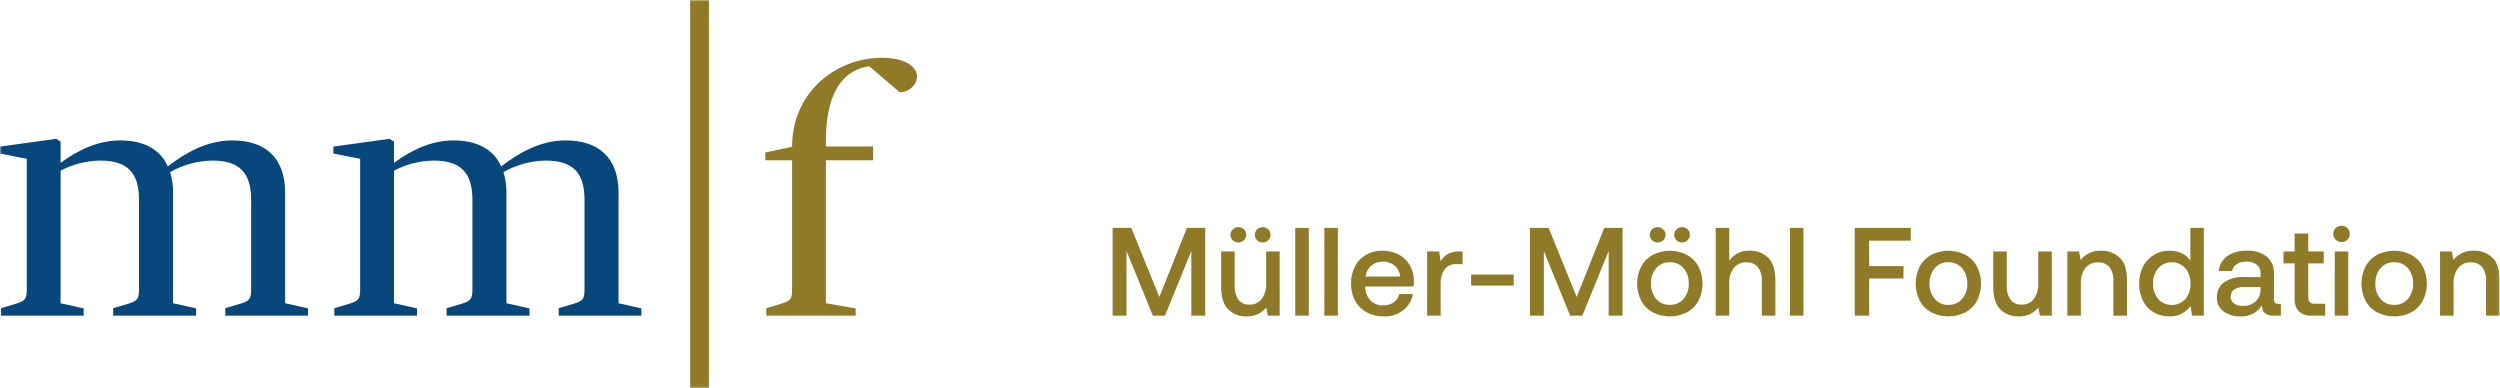
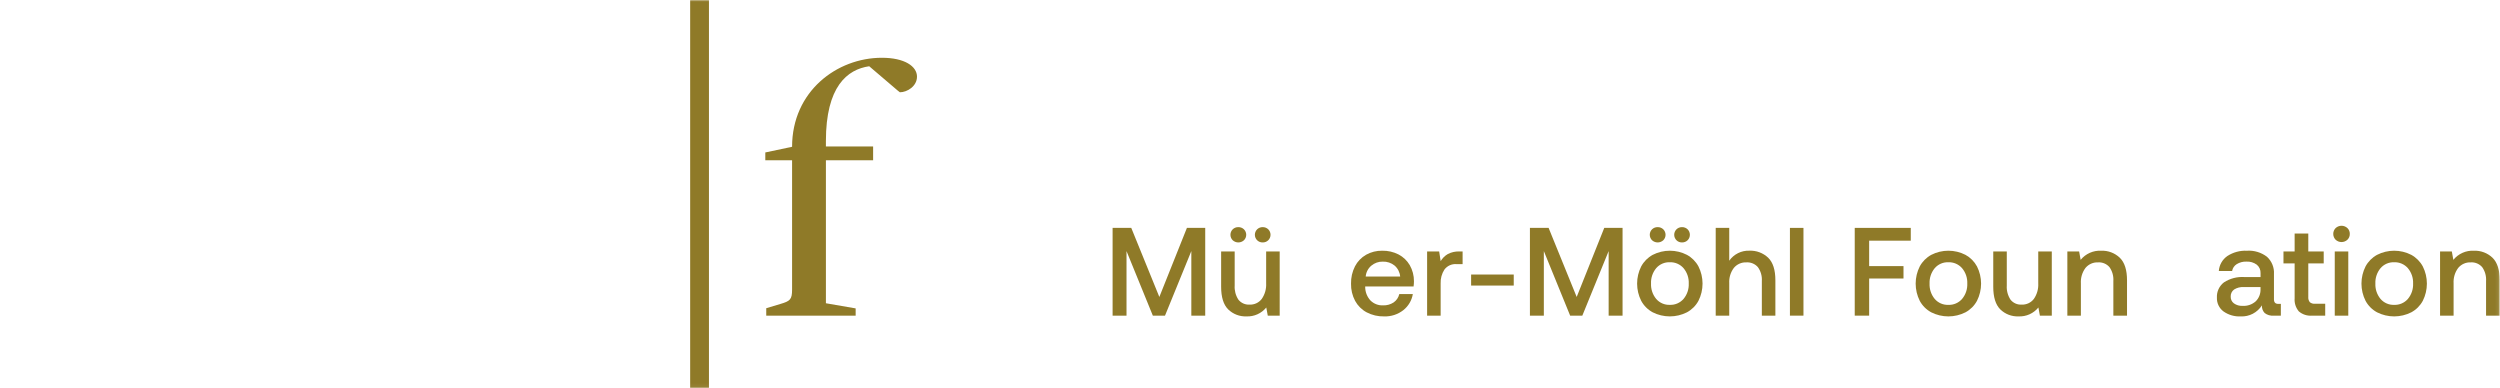
<svg xmlns="http://www.w3.org/2000/svg" width="747" height="116" viewBox="0 0 747 116" fill="none">
  <mask id="mask0_2_605" style="mask-type:luminance" maskUnits="userSpaceOnUse" x="0" y="0" width="747" height="116">
    <path d="M746.919 0H0V115.94H746.919V0Z" fill="white" />
  </mask>
  <g mask="url(#mask0_2_605)">
-     <path d="M18.106 48.671C23.106 44.971 29.161 41.955 35.936 41.955C42.824 41.955 47.822 44.546 50.155 49.729C55.43 45.604 61.986 41.955 69.374 41.955C79.206 41.955 85.204 47.085 85.204 57.555V90.612L92.035 92.146V94.314H67.318V92.093L71.54 90.824C74.429 89.978 75.04 89.502 75.04 86.54V59.726C75.04 51.368 71.318 47.984 63.487 47.984C59.043 48.038 54.685 49.221 50.824 51.421C51.428 53.409 51.728 55.477 51.712 57.555V90.612L58.6 92.146V94.314H33.825V92.093L38.1 90.824C40.821 89.978 41.487 89.555 41.544 86.805V59.726C41.544 51.368 37.822 47.984 29.991 47.984C25.845 48.027 21.769 49.06 18.103 50.998V90.612L24.991 92.146V94.314H0.278V92.093L4.5 90.824C7.386 89.977 8 89.501 8 86.54V47.455L0 45.868V43.806L16.773 41.479L18.106 42.325V48.671Z" fill="#07477B" />
-     <path d="M117.72 48.671C122.72 44.971 128.775 41.955 135.55 41.955C142.438 41.955 147.436 44.546 149.769 49.729C155.044 45.604 161.599 41.955 168.988 41.955C178.82 41.955 184.818 47.085 184.818 57.555V90.612L191.651 92.146V94.314H166.932V92.093L171.154 90.824C174.043 89.978 174.654 89.502 174.654 86.54V59.726C174.654 51.368 170.932 47.984 163.101 47.984C158.657 48.038 154.3 49.221 150.438 51.421C151.042 53.409 151.342 55.477 151.326 57.555V90.612L158.212 92.146V94.314H133.439V92.093L137.716 90.824C140.437 89.978 141.103 89.555 141.16 86.805V59.726C141.16 51.368 137.438 47.984 129.607 47.984C125.461 48.027 121.385 49.06 117.719 50.998V90.612L124.606 92.146V94.314H99.892V92.093L104.112 90.824C107.001 89.978 107.612 89.502 107.612 86.54V47.455L99.612 45.869V43.806L116.385 41.479L117.718 42.325L117.72 48.671Z" fill="#07477B" />
    <path d="M211.835 0H206.221V115.94H211.835V0Z" fill="#8F7A28" />
    <path d="M273.996 22.917C273.996 25.773 271.052 27.571 268.886 27.571L268.273 27.095L259.719 19.795C253.166 20.747 246.778 25.824 246.778 42.167V43.754H260.887V47.879H246.782V90.614L255.669 92.148V94.316H228.954V92.094L233.174 90.825C236.063 89.979 236.674 89.503 236.674 86.541V47.88H228.674V45.553L236.674 43.861C236.674 27.306 250.058 17.261 263.501 17.261C270.277 17.261 274.001 19.799 274.001 22.92" fill="#8F7A28" />
    <path d="M338.021 68.092L346.412 88.73L354.651 68.092H360.12V94.314H355.969V75.025L348.103 94.314H344.469L336.603 75.025V94.314H332.445V68.092H338.021Z" fill="#8F7A28" />
    <path d="M382.372 94.314H378.811L378.364 91.879C377.653 92.753 376.747 93.448 375.719 93.91C374.692 94.372 373.571 94.587 372.445 94.539C371.438 94.58 370.434 94.415 369.494 94.053C368.553 93.692 367.697 93.143 366.976 92.439C365.576 91.039 364.876 88.791 364.876 85.696V75.137H368.922V85.286C368.82 86.794 369.214 88.294 370.046 89.556C370.443 90.05 370.954 90.44 371.534 90.694C372.115 90.949 372.748 91.059 373.38 91.017C374.078 91.048 374.773 90.91 375.406 90.614C376.039 90.318 376.591 89.873 377.014 89.317C377.956 87.951 378.417 86.309 378.325 84.652V75.137H382.371L382.372 94.314ZM370.011 67.869C370.322 67.86 370.631 67.913 370.921 68.026C371.21 68.139 371.474 68.309 371.697 68.526C371.911 68.74 372.081 68.994 372.197 69.273C372.313 69.553 372.373 69.852 372.373 70.155C372.373 70.457 372.313 70.757 372.197 71.036C372.081 71.316 371.911 71.57 371.697 71.783C371.238 72.206 370.636 72.44 370.012 72.44C369.389 72.44 368.787 72.206 368.328 71.783C368.114 71.57 367.944 71.316 367.828 71.036C367.712 70.757 367.652 70.457 367.652 70.155C367.652 69.852 367.712 69.553 367.828 69.273C367.944 68.994 368.114 68.74 368.328 68.526C368.55 68.309 368.813 68.139 369.103 68.026C369.392 67.913 369.701 67.86 370.011 67.869ZM377.278 67.869C377.589 67.86 377.898 67.913 378.188 68.026C378.477 68.139 378.741 68.309 378.964 68.526C379.394 68.959 379.636 69.544 379.636 70.155C379.636 70.765 379.394 71.35 378.964 71.783C378.741 72 378.477 72.17 378.188 72.283C377.898 72.396 377.589 72.449 377.278 72.44C376.973 72.447 376.67 72.392 376.387 72.279C376.104 72.167 375.846 71.998 375.63 71.783C375.416 71.57 375.246 71.316 375.13 71.036C375.014 70.757 374.954 70.457 374.954 70.155C374.954 69.852 375.014 69.553 375.13 69.273C375.246 68.994 375.416 68.74 375.63 68.526C375.846 68.312 376.104 68.143 376.387 68.03C376.67 67.917 376.973 67.862 377.278 67.869Z" fill="#8F7A28" />
-     <path d="M391.063 68.094H387.02V94.313H391.063V68.094Z" fill="#8F7A28" />
-     <path d="M399.751 68.094H395.708V94.313H399.751V68.094Z" fill="#8F7A28" />
    <path d="M408.162 76.131C409.642 75.301 411.316 74.882 413.012 74.915C414.709 74.879 416.388 75.266 417.899 76.039C419.288 76.766 420.444 77.87 421.235 79.223C422.072 80.694 422.504 82.36 422.489 84.053C422.487 84.567 422.45 85.081 422.377 85.591H407.92V85.815C407.938 87.286 408.498 88.699 409.493 89.783C409.988 90.275 410.579 90.659 411.23 90.911C411.881 91.162 412.577 91.276 413.274 91.244C414.389 91.282 415.488 90.975 416.421 90.365C417.273 89.773 417.874 88.884 418.107 87.873H422.153C421.836 89.766 420.828 91.475 419.324 92.668C417.689 93.951 415.652 94.614 413.575 94.541C411.759 94.584 409.961 94.165 408.351 93.322C406.893 92.54 405.696 91.349 404.905 89.896C404.068 88.318 403.649 86.552 403.689 84.766C403.648 82.965 404.053 81.183 404.868 79.577C405.613 78.135 406.759 76.939 408.168 76.133M416.706 79.352C415.708 78.544 414.452 78.125 413.169 78.173C411.916 78.147 410.697 78.579 409.74 79.389C409.262 79.793 408.869 80.287 408.583 80.843C408.296 81.399 408.123 82.006 408.072 82.63H418.372C418.266 81.361 417.667 80.184 416.704 79.351" fill="#8F7A28" />
    <path d="M437.025 78.92H435.225C434.531 78.86 433.833 78.978 433.197 79.263C432.561 79.548 432.008 79.99 431.591 80.548C430.798 81.779 430.405 83.225 430.465 84.688V94.313H426.422V75.138H430.022L430.469 78.022C430.993 77.149 431.728 76.422 432.606 75.907C433.691 75.345 434.906 75.079 436.127 75.138H437.027L437.025 78.92Z" fill="#8F7A28" />
    <path d="M452.304 82.029H439.57V85.325H452.304V82.029Z" fill="#8F7A28" />
    <path d="M462.722 68.092L471.113 88.73L479.352 68.092H484.819V94.314H480.663V75.025L472.797 94.314H469.163L461.299 75.025V94.314H457.141V68.092H462.722Z" fill="#8F7A28" />
    <path d="M490.387 89.876C489.586 88.284 489.168 86.527 489.168 84.744C489.168 82.962 489.586 81.204 490.387 79.612C491.175 78.148 492.372 76.945 493.831 76.148C495.413 75.336 497.166 74.912 498.944 74.912C500.722 74.912 502.475 75.336 504.057 76.148C505.516 76.946 506.712 78.149 507.501 79.612C508.302 81.204 508.72 82.962 508.72 84.744C508.72 86.527 508.302 88.284 507.501 89.876C506.715 91.337 505.517 92.534 504.057 93.32C502.472 94.121 500.72 94.539 498.944 94.539C497.168 94.539 495.416 94.121 493.831 93.32C492.37 92.535 491.173 91.337 490.387 89.876ZM495.309 67.869C495.62 67.86 495.93 67.913 496.22 68.026C496.51 68.139 496.774 68.309 496.997 68.526C497.427 68.959 497.669 69.544 497.669 70.155C497.669 70.765 497.427 71.35 496.997 71.783C496.537 72.205 495.936 72.44 495.312 72.44C494.687 72.44 494.086 72.205 493.626 71.783C493.412 71.57 493.242 71.316 493.126 71.036C493.01 70.757 492.95 70.457 492.95 70.155C492.95 69.852 493.01 69.553 493.126 69.273C493.242 68.994 493.412 68.74 493.626 68.526C493.848 68.309 494.112 68.139 494.401 68.026C494.69 67.914 494.999 67.86 495.309 67.869ZM504.599 84.723C504.67 83.054 504.116 81.418 503.046 80.135C502.538 79.552 501.907 79.09 501.197 78.782C500.488 78.474 499.719 78.329 498.946 78.357C498.176 78.327 497.408 78.472 496.701 78.779C495.994 79.087 495.366 79.551 494.863 80.135C493.803 81.423 493.256 83.057 493.327 84.723C493.256 86.39 493.803 88.025 494.863 89.313C495.366 89.898 495.994 90.361 496.701 90.669C497.408 90.977 498.176 91.121 498.946 91.091C499.719 91.119 500.488 90.974 501.197 90.667C501.907 90.359 502.538 89.897 503.046 89.313C504.116 88.029 504.67 86.393 504.599 84.723ZM502.576 67.869C502.887 67.86 503.197 67.913 503.487 68.026C503.777 68.139 504.041 68.309 504.264 68.526C504.694 68.959 504.936 69.544 504.936 70.155C504.936 70.765 504.694 71.35 504.264 71.783C504.041 72 503.777 72.171 503.487 72.283C503.197 72.396 502.887 72.45 502.576 72.44C502.271 72.447 501.968 72.392 501.685 72.279C501.402 72.166 501.145 71.998 500.928 71.783C500.714 71.57 500.544 71.316 500.428 71.036C500.312 70.757 500.252 70.457 500.252 70.155C500.252 69.852 500.312 69.553 500.428 69.273C500.544 68.994 500.714 68.74 500.928 68.526C501.145 68.312 501.402 68.143 501.685 68.03C501.968 67.917 502.271 67.863 502.576 67.869Z" fill="#8F7A28" />
    <path d="M530.483 83.752V94.313H526.437V83.976C526.539 82.495 526.122 81.025 525.258 79.818C524.833 79.334 524.303 78.954 523.709 78.708C523.115 78.461 522.471 78.354 521.829 78.395C521.115 78.361 520.403 78.495 519.75 78.784C519.097 79.074 518.52 79.511 518.065 80.063C517.09 81.372 516.605 82.983 516.697 84.613V94.313H512.654V68.092H516.697V77.904C517.371 76.939 518.276 76.159 519.33 75.634C520.384 75.11 521.552 74.859 522.728 74.904C523.754 74.862 524.779 75.026 525.741 75.387C526.702 75.748 527.582 76.297 528.328 77.004C529.765 78.404 530.483 80.651 530.483 83.747" fill="#8F7A28" />
    <path d="M538.874 68.094H534.831V94.313H538.874V68.094Z" fill="#8F7A28" />
    <path d="M570.938 68.092V71.913H558.501V79.513H568.765V83.219H558.501V94.314H554.193V68.092H570.938Z" fill="#8F7A28" />
    <path d="M573.619 89.876C572.818 88.284 572.4 86.527 572.4 84.745C572.4 82.963 572.818 81.206 573.619 79.614C574.407 78.149 575.603 76.945 577.063 76.148C578.645 75.336 580.398 74.912 582.176 74.912C583.954 74.912 585.707 75.336 587.289 76.148C588.747 76.947 589.941 78.151 590.728 79.615C591.529 81.207 591.947 82.964 591.947 84.746C591.947 86.528 591.529 88.285 590.728 89.877C589.943 91.339 588.745 92.537 587.284 93.323C585.699 94.124 583.947 94.542 582.171 94.542C580.395 94.542 578.643 94.124 577.058 93.323C575.597 92.537 574.399 91.339 573.614 89.877M587.826 84.727C587.896 83.057 587.343 81.421 586.273 80.137C585.765 79.554 585.134 79.091 584.424 78.784C583.715 78.476 582.946 78.331 582.173 78.359C581.403 78.329 580.635 78.474 579.928 78.781C579.221 79.089 578.593 79.553 578.09 80.137C577.03 81.426 576.483 83.06 576.554 84.727C576.483 86.394 577.03 88.028 578.09 89.317C578.593 89.902 579.221 90.365 579.928 90.673C580.635 90.981 581.403 91.125 582.173 91.095C582.946 91.123 583.715 90.978 584.424 90.671C585.134 90.363 585.765 89.9 586.273 89.317C587.343 88.033 587.896 86.397 587.826 84.727Z" fill="#8F7A28" />
    <path d="M613.078 94.314H609.519L609.072 91.879C608.36 92.753 607.454 93.448 606.426 93.91C605.398 94.372 604.277 94.587 603.151 94.539C602.145 94.58 601.141 94.415 600.201 94.054C599.26 93.693 598.404 93.143 597.684 92.439C596.284 91.039 595.584 88.791 595.584 85.696V75.138H599.627V85.286C599.525 86.794 599.92 88.294 600.751 89.556C601.149 90.049 601.659 90.44 602.24 90.694C602.82 90.948 603.453 91.059 604.085 91.017C604.783 91.049 605.478 90.91 606.111 90.614C606.743 90.318 607.295 89.873 607.718 89.317C608.661 87.951 609.123 86.31 609.029 84.652V75.138H613.075L613.078 94.314Z" fill="#8F7A28" />
    <path d="M635.553 83.752V94.315H631.47V83.977C631.573 82.499 631.163 81.03 630.309 79.819C629.89 79.334 629.363 78.954 628.772 78.707C628.18 78.46 627.54 78.353 626.9 78.396C626.186 78.362 625.474 78.496 624.821 78.785C624.168 79.075 623.591 79.513 623.136 80.064C622.157 81.386 621.673 83.009 621.768 84.652V94.315H617.725V75.137H621.246L621.696 77.647C622.431 76.739 623.371 76.017 624.438 75.543C625.506 75.068 626.67 74.853 627.837 74.915C628.857 74.875 629.875 75.041 630.831 75.402C631.786 75.762 632.659 76.311 633.399 77.015C634.836 78.415 635.554 80.662 635.554 83.758" fill="#8F7A28" />
-     <path d="M658.513 94.313H654.994L654.507 91.429C653.805 92.426 652.865 93.232 651.772 93.775C650.68 94.318 649.47 94.58 648.251 94.538C646.614 94.566 644.998 94.159 643.569 93.359C642.186 92.561 641.067 91.376 640.348 89.95C639.545 88.328 639.147 86.535 639.189 84.726C639.153 82.938 639.558 81.168 640.368 79.574C641.103 78.144 642.226 76.95 643.609 76.13C645.017 75.308 646.622 74.886 648.252 74.911C649.519 74.882 650.775 75.145 651.923 75.68C652.935 76.161 653.811 76.888 654.47 77.795V68.091H658.513V94.313ZM654.506 84.801C654.585 83.11 654.038 81.449 652.97 80.136C652.456 79.575 651.831 79.128 651.135 78.822C650.438 78.516 649.686 78.358 648.926 78.358C648.165 78.358 647.413 78.516 646.717 78.822C646.02 79.128 645.395 79.575 644.881 80.136C643.821 81.424 643.274 83.059 643.345 84.726C643.27 86.404 643.817 88.051 644.881 89.351C645.395 89.911 646.019 90.359 646.714 90.665C647.41 90.972 648.161 91.132 648.921 91.134C649.681 91.135 650.433 90.98 651.13 90.676C651.827 90.373 652.454 89.928 652.97 89.371C654.031 88.091 654.579 86.462 654.506 84.801Z" fill="#8F7A28" />
    <path d="M681.516 94.315H679.379C678.414 94.404 677.451 94.124 676.684 93.531C676.396 93.228 676.173 92.868 676.031 92.474C675.89 92.081 675.831 91.662 675.86 91.244C675.19 92.304 674.252 93.167 673.141 93.747C672.029 94.327 670.784 94.602 669.532 94.544C667.69 94.636 665.87 94.108 664.363 93.044C663.729 92.567 663.22 91.942 662.881 91.225C662.541 90.508 662.381 89.719 662.413 88.926C662.367 88.054 662.534 87.184 662.9 86.391C663.266 85.597 663.82 84.905 664.513 84.374C666.323 83.198 668.465 82.64 670.619 82.783H675.451V81.615C675.473 81.136 675.383 80.658 675.189 80.219C674.994 79.78 674.699 79.393 674.329 79.088C673.431 78.429 672.33 78.104 671.218 78.169C670.196 78.129 669.186 78.397 668.318 78.936C667.96 79.162 667.653 79.46 667.417 79.812C667.182 80.164 667.023 80.562 666.952 80.979H662.981C663.045 80.091 663.306 79.228 663.747 78.453C664.187 77.679 664.795 77.013 665.526 76.504C667.271 75.374 669.325 74.818 671.402 74.915C673.54 74.778 675.655 75.418 677.36 76.715C678.075 77.364 678.635 78.166 678.998 79.061C679.362 79.955 679.52 80.92 679.46 81.884V89.451C679.46 90.35 679.885 90.8 680.734 90.8H681.521L681.516 94.315ZM670.428 85.775C669.414 85.712 668.405 85.968 667.544 86.507C667.209 86.753 666.941 87.079 666.764 87.455C666.588 87.831 666.508 88.245 666.533 88.66C666.522 89.043 666.603 89.423 666.769 89.768C666.936 90.113 667.182 90.413 667.489 90.643C668.246 91.18 669.162 91.445 670.089 91.394C671.521 91.48 672.928 90.994 674.002 90.043C674.476 89.575 674.848 89.014 675.096 88.396C675.344 87.778 675.462 87.115 675.443 86.449V85.775H670.428Z" fill="#8F7A28" />
    <path d="M682.302 78.695V75.136H685.636V69.782H689.717V75.136H694.324V78.695H689.717V88.695C689.662 89.263 689.822 89.831 690.166 90.286C690.378 90.463 690.624 90.595 690.888 90.676C691.152 90.756 691.429 90.783 691.704 90.755H694.773V94.313H690.879C690.163 94.377 689.441 94.298 688.755 94.079C688.07 93.86 687.436 93.507 686.889 93.039C685.969 91.948 685.518 90.536 685.636 89.113V78.695H682.302Z" fill="#8F7A28" />
    <path d="M702.119 69.892C702.128 70.216 702.069 70.538 701.947 70.839C701.824 71.139 701.64 71.41 701.407 71.635C700.928 72.08 700.3 72.327 699.646 72.327C698.993 72.327 698.364 72.08 697.886 71.635C697.429 71.17 697.174 70.544 697.174 69.893C697.174 69.242 697.429 68.616 697.886 68.151C698.364 67.705 698.993 67.457 699.646 67.457C700.3 67.457 700.929 67.705 701.407 68.151C701.64 68.376 701.824 68.647 701.946 68.947C702.069 69.246 702.128 69.568 702.119 69.892ZM701.667 94.313H697.624V75.136H701.667V94.313Z" fill="#8F7A28" />
    <path d="M706.822 89.876C706.021 88.284 705.603 86.527 705.603 84.745C705.603 82.963 706.021 81.206 706.822 79.614C707.61 78.149 708.806 76.945 710.266 76.148C711.848 75.336 713.601 74.912 715.379 74.912C717.157 74.912 718.91 75.336 720.492 76.148C721.951 76.946 723.148 78.15 723.936 79.614C724.737 81.206 725.154 82.963 725.154 84.745C725.154 86.527 724.737 88.284 723.936 89.876C723.15 91.338 721.953 92.536 720.492 93.322C718.907 94.123 717.155 94.541 715.379 94.541C713.603 94.541 711.851 94.123 710.266 93.322C708.805 92.537 707.607 91.338 706.822 89.876ZM721.034 84.726C721.104 83.056 720.551 81.42 719.481 80.136C718.973 79.553 718.342 79.09 717.632 78.783C716.923 78.475 716.154 78.33 715.381 78.358C714.61 78.328 713.843 78.473 713.136 78.78C712.429 79.088 711.801 79.552 711.298 80.136C710.238 81.425 709.691 83.059 709.762 84.726C709.691 86.393 710.238 88.028 711.298 89.316C711.801 89.9 712.429 90.364 713.136 90.672C713.843 90.98 714.61 91.124 715.38 91.094C716.153 91.122 716.922 90.977 717.631 90.67C718.341 90.362 718.972 89.9 719.48 89.316C720.55 88.032 721.104 86.396 721.034 84.726Z" fill="#8F7A28" />
    <path d="M746.919 83.752V94.315H742.836V83.977C742.939 82.499 742.529 81.03 741.675 79.819C741.256 79.334 740.729 78.954 740.138 78.707C739.546 78.46 738.906 78.353 738.266 78.396C737.552 78.362 736.84 78.496 736.187 78.785C735.534 79.075 734.957 79.513 734.502 80.064C733.523 81.386 733.039 83.01 733.134 84.652V94.315H729.091V75.137H732.608L733.058 77.647C733.793 76.738 734.734 76.017 735.802 75.542C736.87 75.067 738.036 74.852 739.203 74.915C740.223 74.876 741.241 75.041 742.197 75.402C743.152 75.763 744.025 76.311 744.765 77.015C746.202 78.415 746.92 80.663 746.92 83.758" fill="#8F7A28" />
  </g>
</svg>